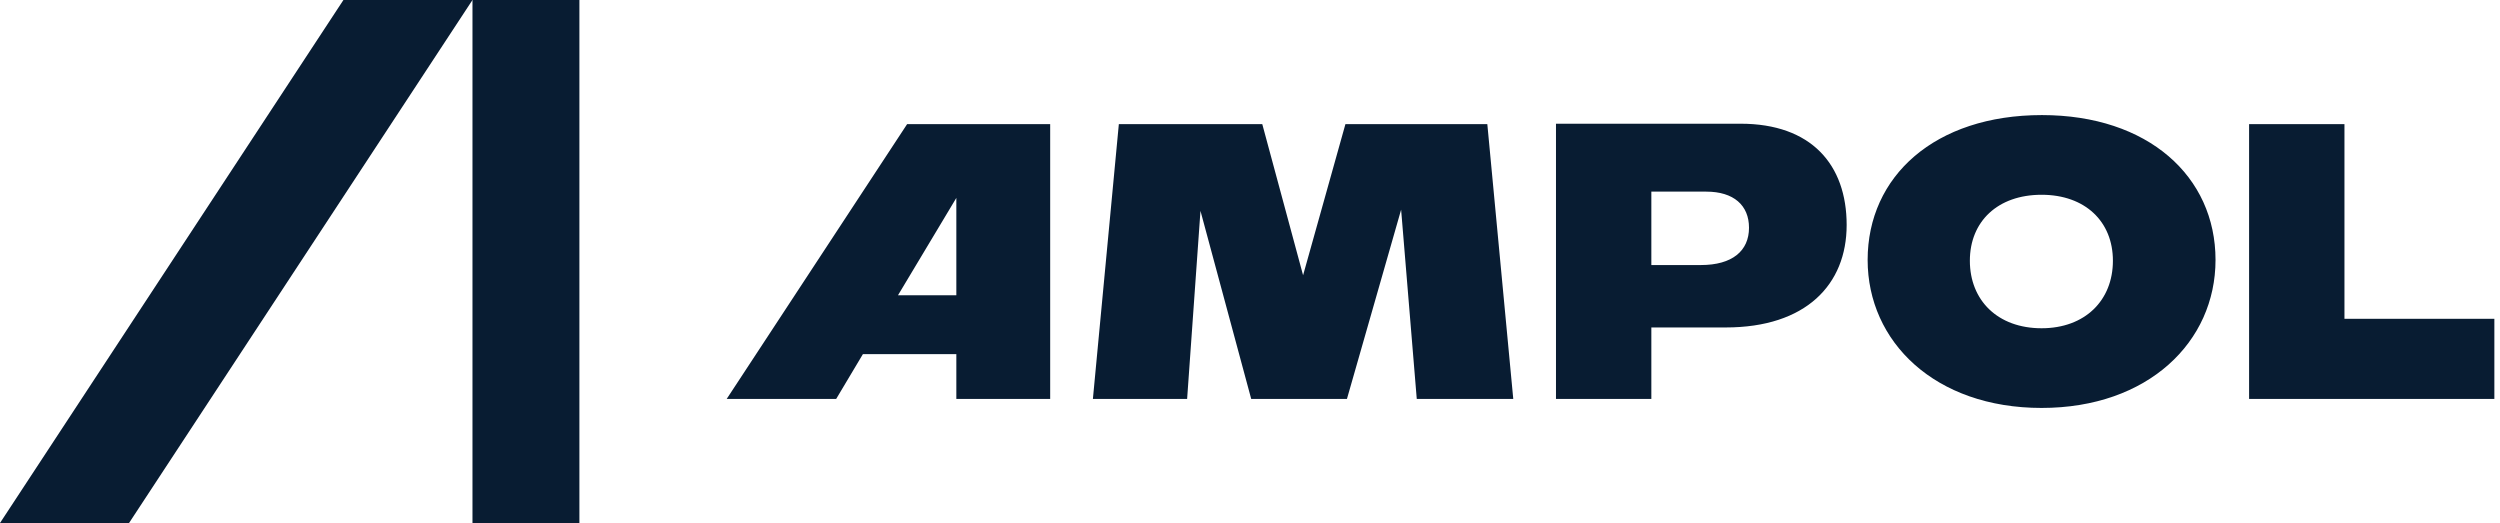
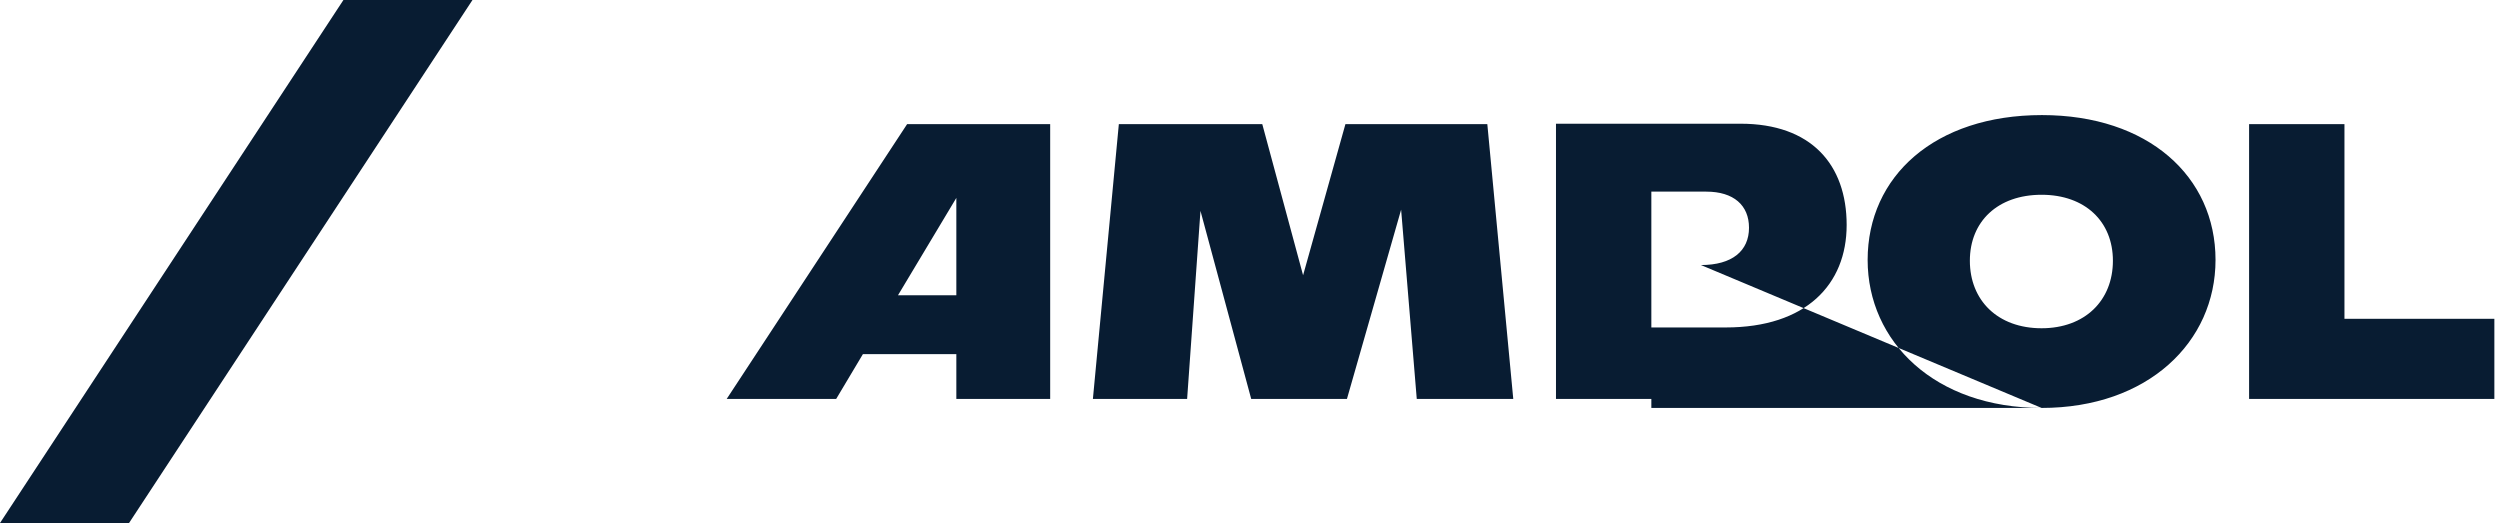
<svg xmlns="http://www.w3.org/2000/svg" width="239" height="50" viewBox="0 0 239 50" fill="none">
  <g clip-path="url(#clip0_3879_22107)">
-     <path d="M224.13 30.48V11.865H215.013V38.136H238.461V30.48H224.13ZM195.175 31.381C190.981 31.381 188.319 28.716 188.319 24.925C188.319 21.172 190.981 18.62 195.175 18.62C199.332 18.62 201.994 21.172 201.994 24.925C201.994 28.716 199.332 31.381 195.175 31.381ZM195.175 38.999C205.349 38.999 211.804 32.694 211.804 24.85C211.804 16.856 205.349 11.002 195.211 11.002C184.964 11.002 178.546 16.856 178.546 24.85C178.546 32.657 184.964 38.999 195.175 38.999ZM162.61 25.338H157.869V18.32H163.12C165.746 18.32 167.205 19.634 167.205 21.773C167.205 23.987 165.6 25.338 162.61 25.338ZM166.402 11.827H148.752V38.136H157.869V31.305H164.98C172.638 31.305 176.54 27.215 176.54 21.51C176.54 15.73 173.149 11.827 166.402 11.827ZM144.668 38.136L142.188 11.865H128.623L124.575 26.314L120.673 11.865H106.961L104.481 38.136H113.489L114.765 20.159L119.615 38.136H128.768L133.947 20.046L135.442 38.136H144.668ZM85.847 28.228L91.426 18.92V28.228H85.847ZM86.722 11.865L69.473 38.136H79.939L82.492 33.858H91.426V38.136H100.397V11.865H86.722Z" fill="#081C32" />
-     <path d="M55.391 0H45.169V49.998H55.391V0Z" fill="#081C32" />
+     <path d="M224.13 30.48V11.865H215.013V38.136H238.461V30.48H224.13ZM195.175 31.381C190.981 31.381 188.319 28.716 188.319 24.925C188.319 21.172 190.981 18.62 195.175 18.62C199.332 18.62 201.994 21.172 201.994 24.925C201.994 28.716 199.332 31.381 195.175 31.381ZM195.175 38.999C205.349 38.999 211.804 32.694 211.804 24.85C211.804 16.856 205.349 11.002 195.211 11.002C184.964 11.002 178.546 16.856 178.546 24.85C178.546 32.657 184.964 38.999 195.175 38.999ZH157.869V18.32H163.12C165.746 18.32 167.205 19.634 167.205 21.773C167.205 23.987 165.6 25.338 162.61 25.338ZM166.402 11.827H148.752V38.136H157.869V31.305H164.98C172.638 31.305 176.54 27.215 176.54 21.51C176.54 15.73 173.149 11.827 166.402 11.827ZM144.668 38.136L142.188 11.865H128.623L124.575 26.314L120.673 11.865H106.961L104.481 38.136H113.489L114.765 20.159L119.615 38.136H128.768L133.947 20.046L135.442 38.136H144.668ZM85.847 28.228L91.426 18.92V28.228H85.847ZM86.722 11.865L69.473 38.136H79.939L82.492 33.858H91.426V38.136H100.397V11.865H86.722Z" fill="#081C32" />
    <path d="M12.337 50L45.169 0H32.832L0 50H12.337Z" fill="#081C32" />
  </g>
  <defs>
    <clipPath id="clip0_3879_22107">
      <rect width="238.462" height="50" fill="white" />
    </clipPath>
  </defs>
</svg>